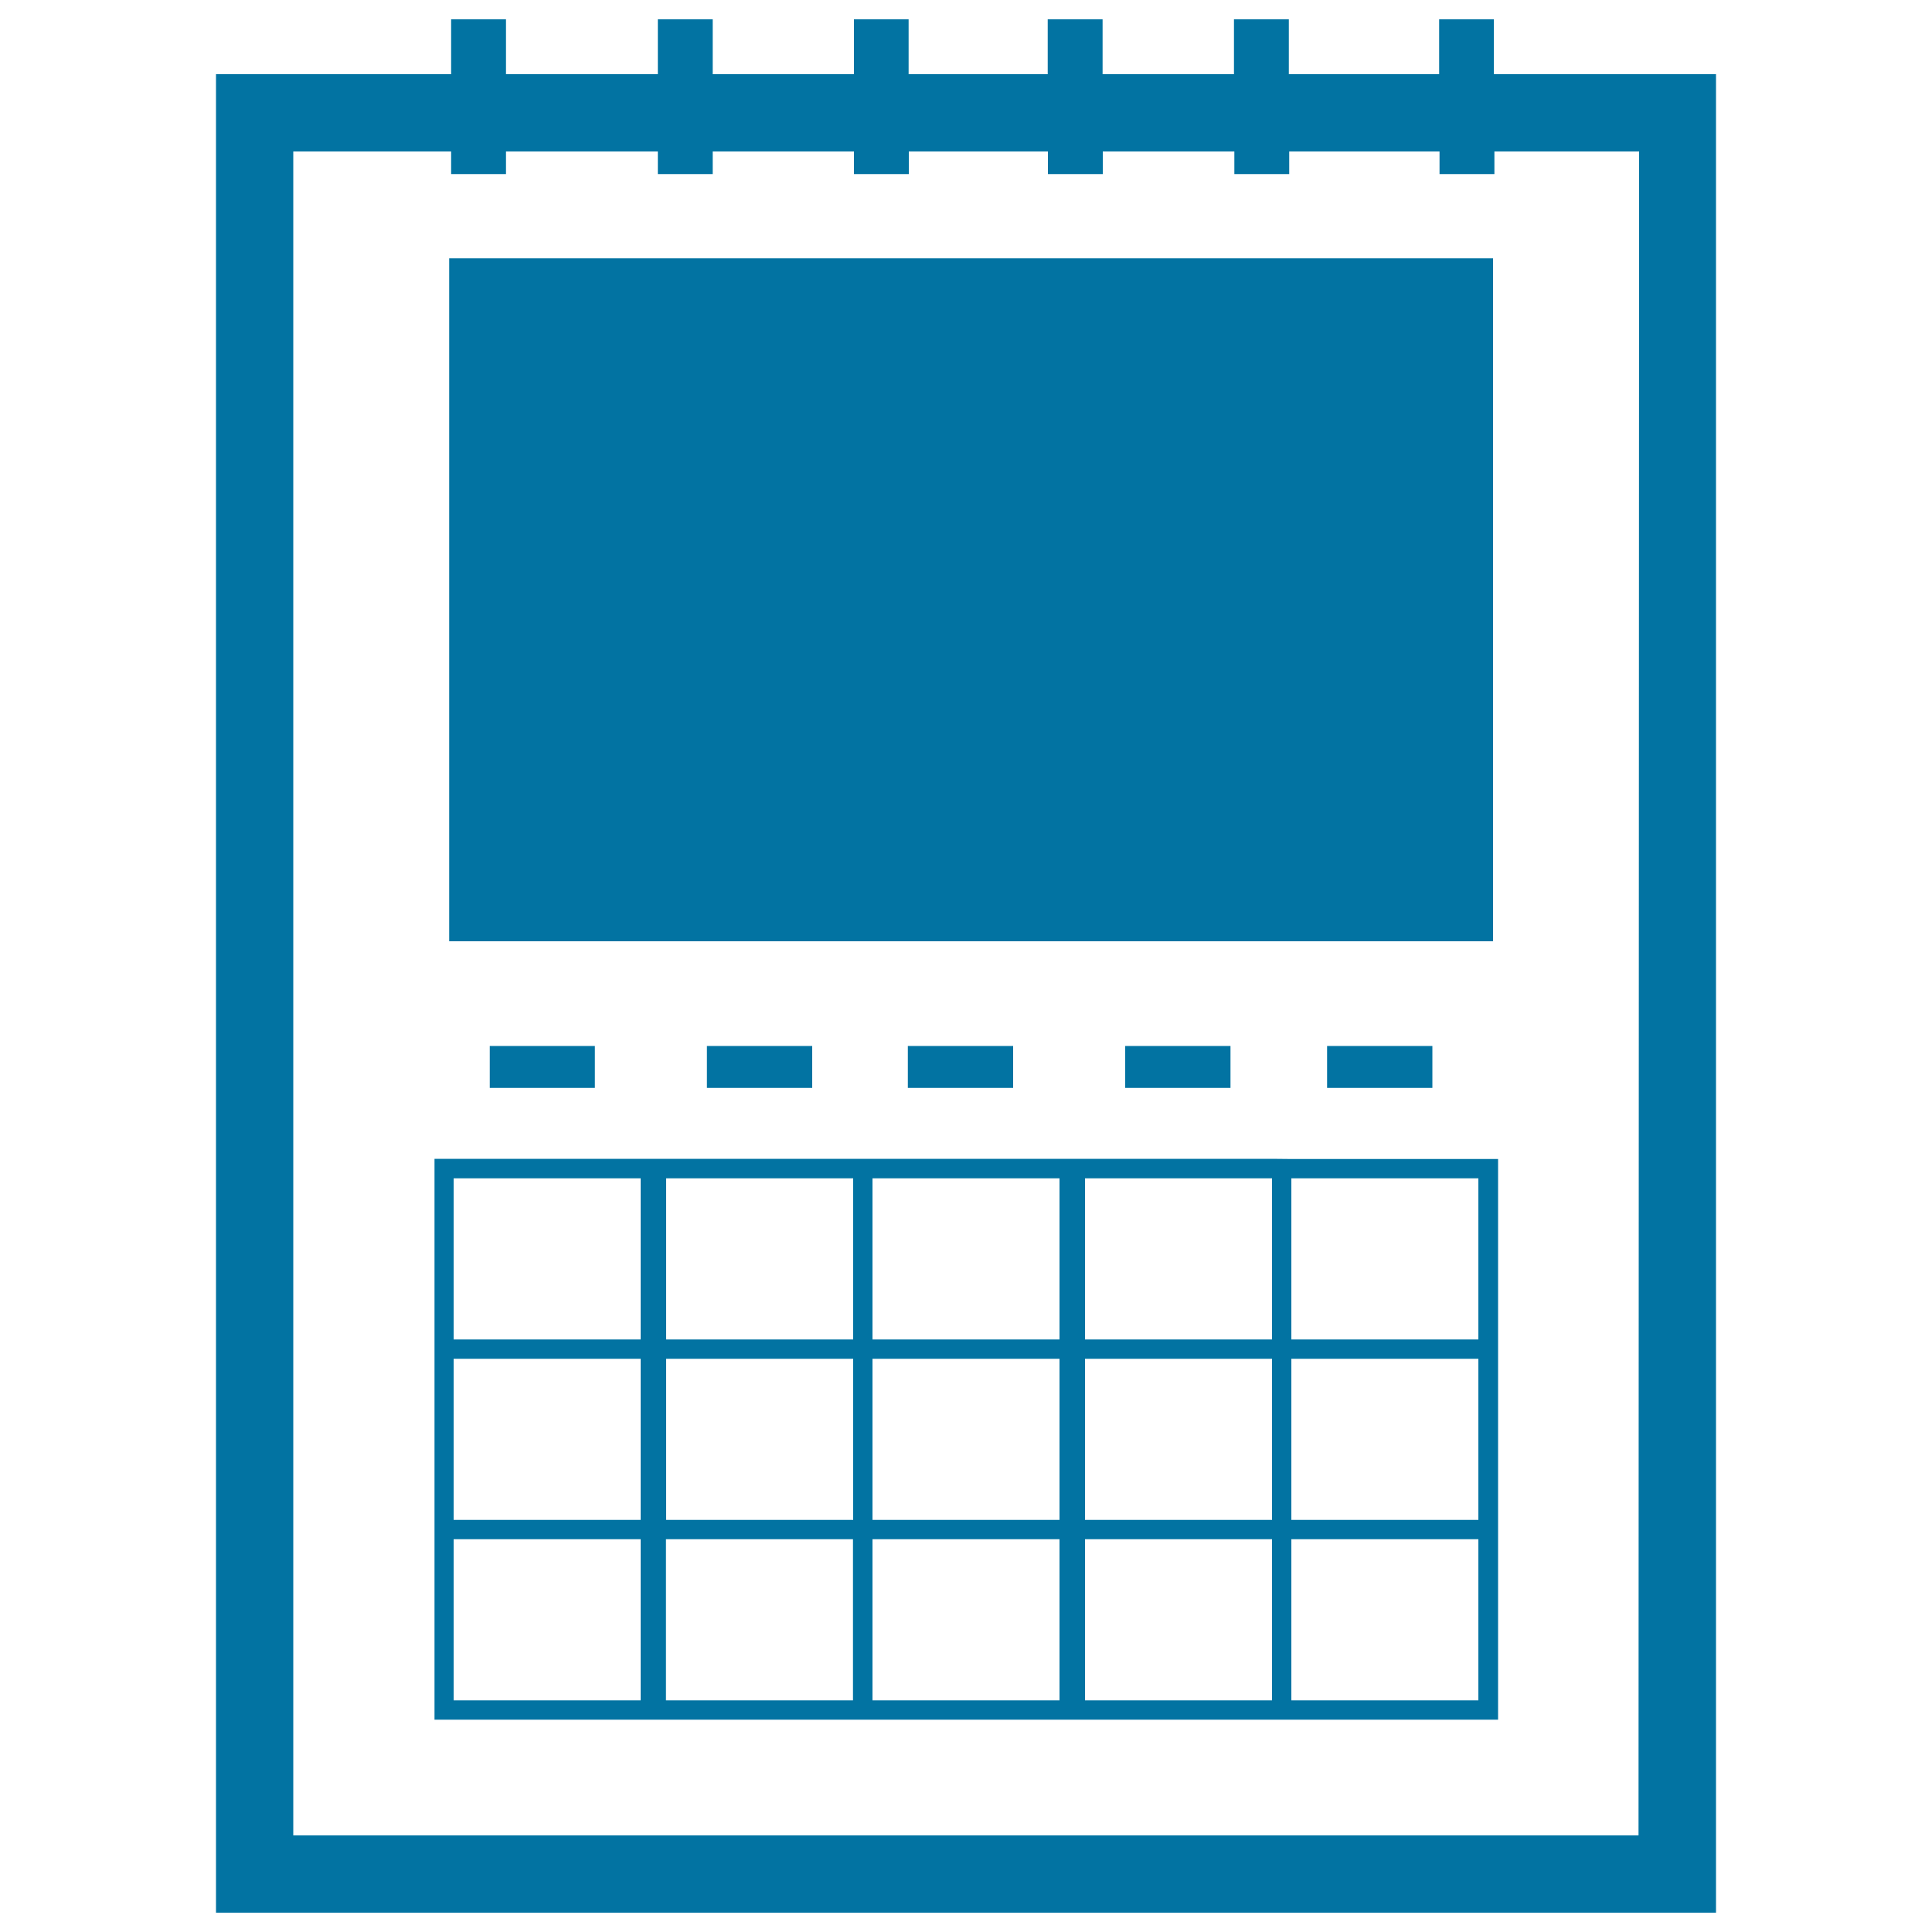
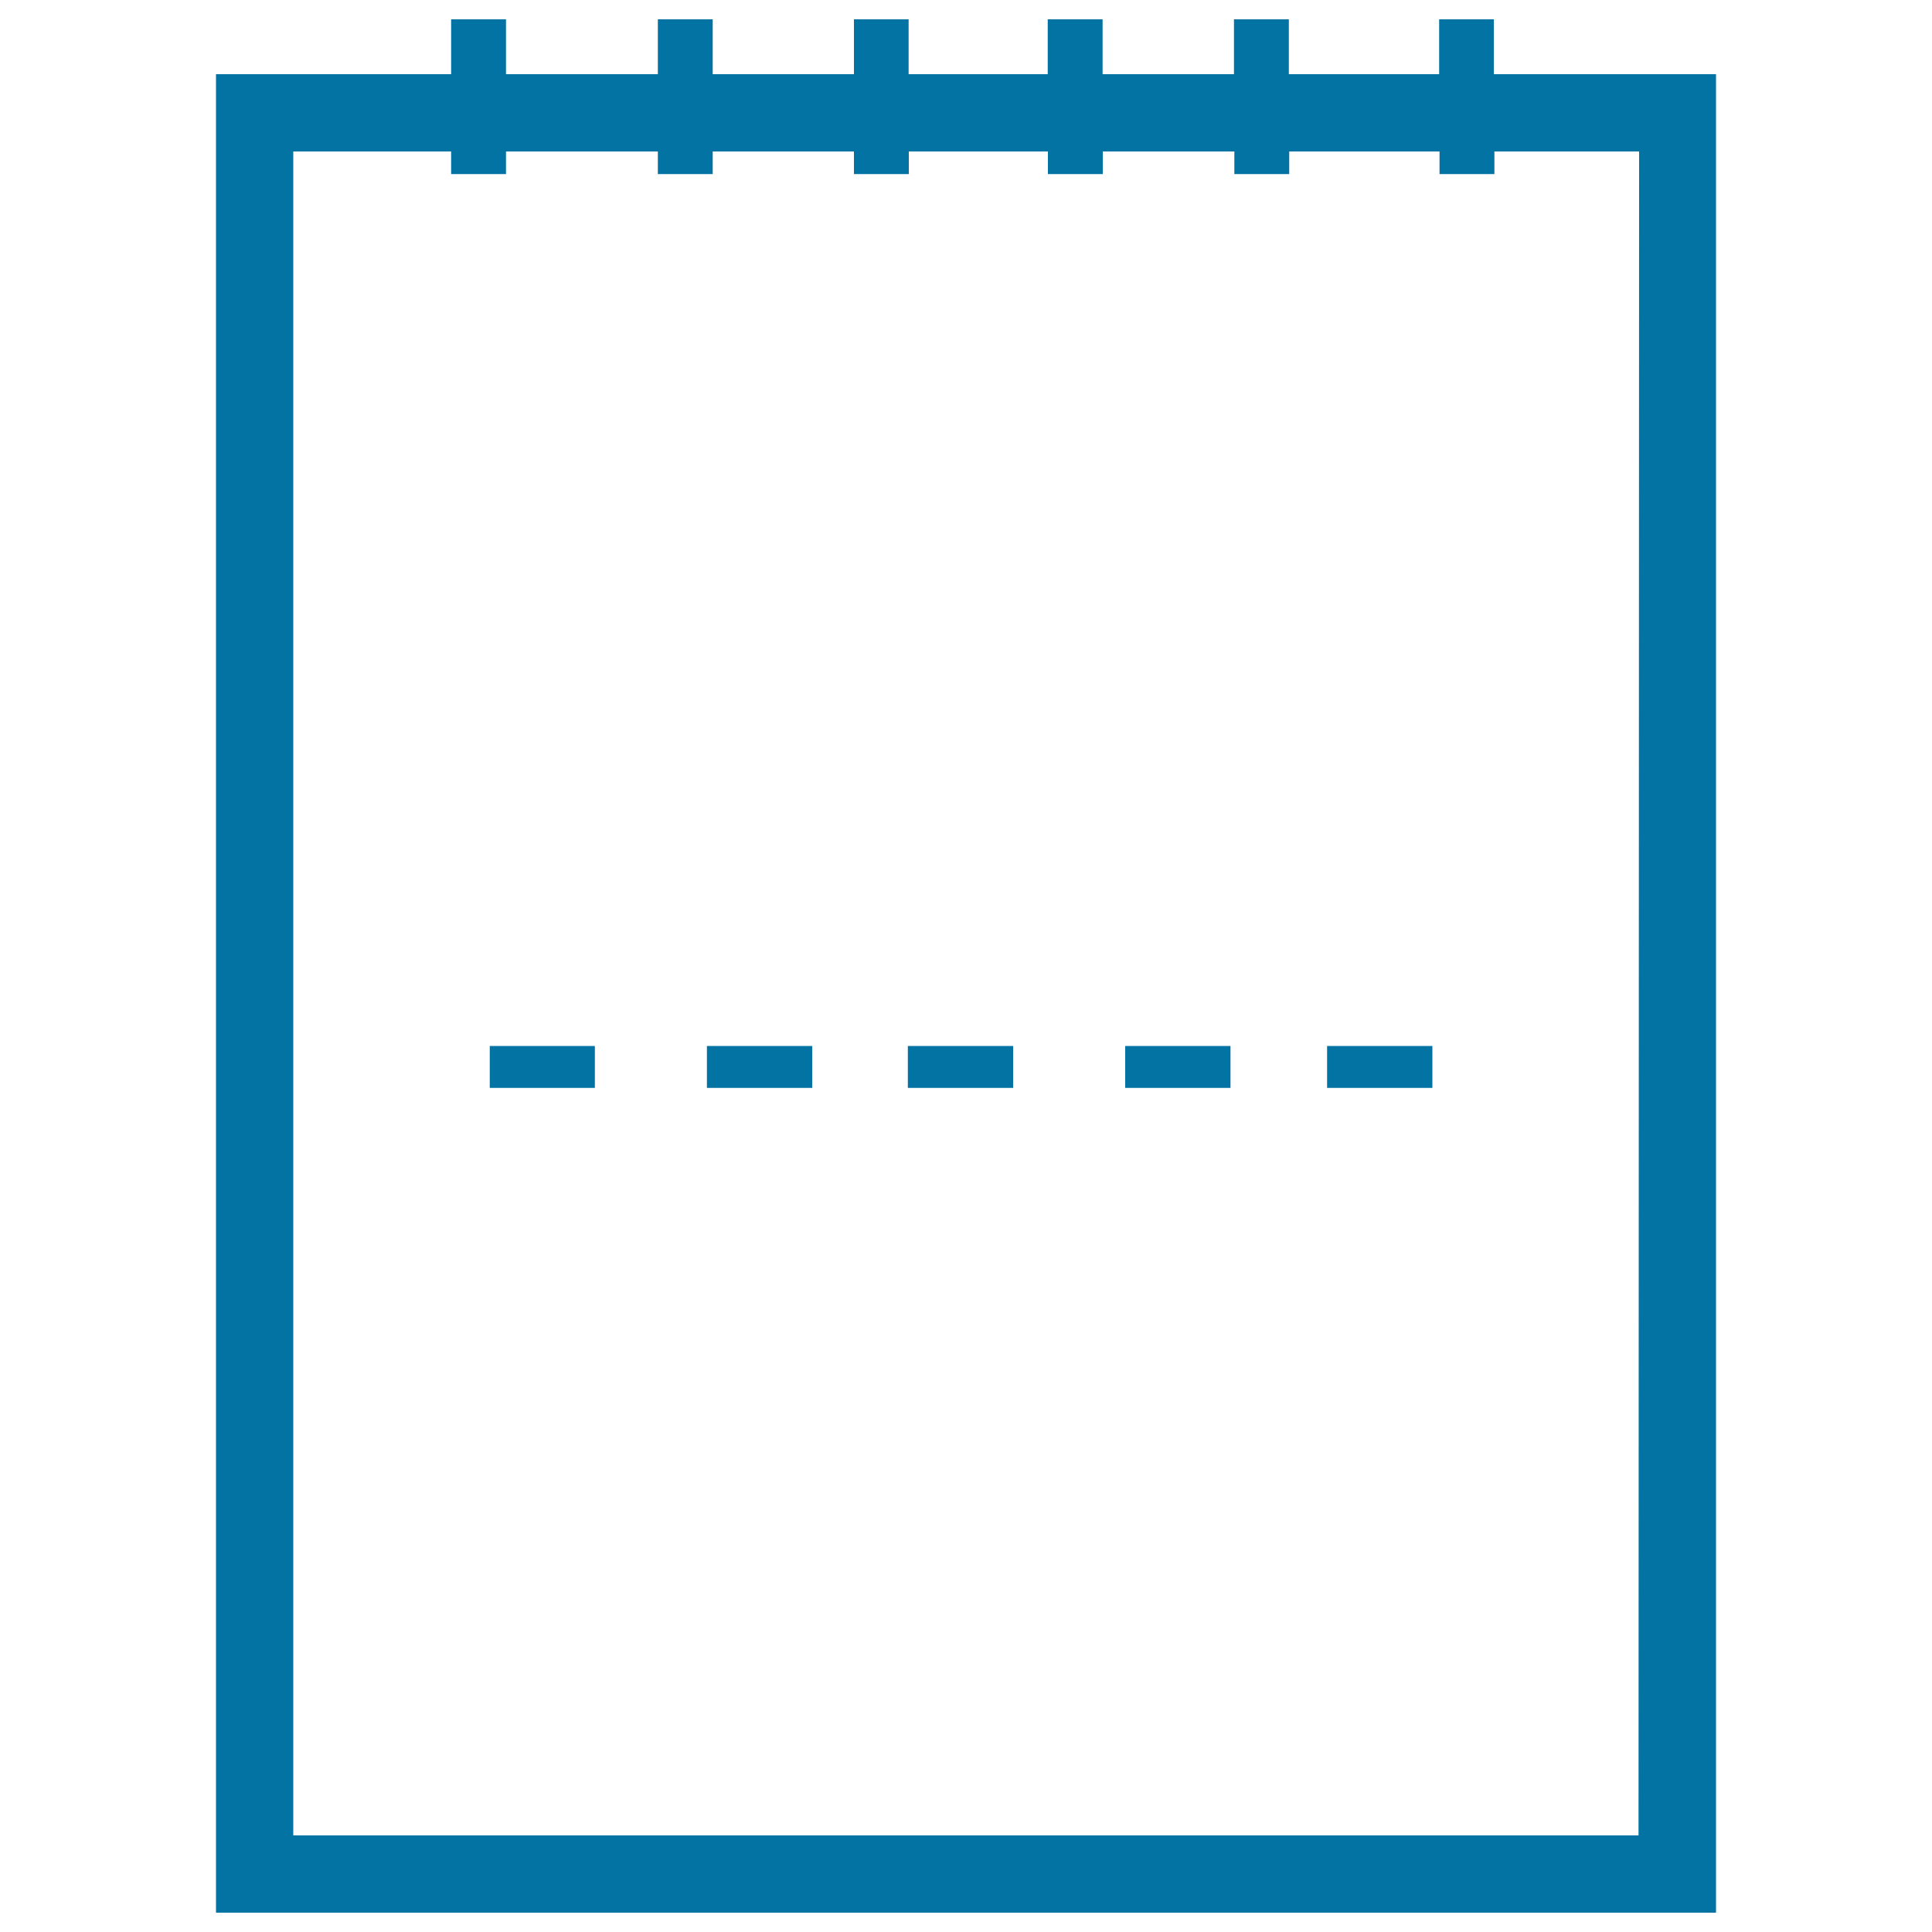
<svg xmlns="http://www.w3.org/2000/svg" viewBox="0 0 1000 1000" style="fill:#0273a2">
  <title>Calendar SVG icon</title>
  <g>
    <g>
      <rect x="686.9" y="541.4" width="54.5" height="21.7" />
      <rect x="582.4" y="541.4" width="54.5" height="21.7" />
      <rect x="469.9" y="541.4" width="54.5" height="21.7" />
      <rect x="365.9" y="541.4" width="54.5" height="21.7" />
      <rect x="253.5" y="541.4" width="54.4" height="21.7" />
-       <path d="M658.4,599.8h-100h-6.8h-100h-10h-99.9h-6.8h-110v93.5h0v103.4h0v93.4h110h6.8h100h10h100h6.8h100h10h106.9V786.7l0,0v-83.4l0,0V599.9H668.4L658.4,599.8L658.4,599.8z M234.8,703.3h96.8v83.4h-96.8V703.3z M344.8,703.3h96.8v83.4h-96.8V703.3z M451.6,703.3L451.6,703.3h96.8v83.4h-96.8l0,0L451.6,703.3L451.6,703.3z M561.6,703.3h96.8v83.4h-96.8V703.3z M561.6,609.9h96.8v83.4h-96.8V609.9z M451.6,609.9h96.8v83.4h-96.8V609.9z M344.8,609.9h96.8v83.4l0,0h-96.8V609.9z M234.8,609.9h96.8v83.4h-96.8V609.9z M331.6,880.1h-96.8v-83.4h96.8V880.1z M441.5,880.1h-96.8v-83.4h96.8l0,0V880.1z M548.4,880.1h-96.8v-83.4h96.8V880.1z M658.4,880.1h-96.8v-83.4h96.8V880.1z M765.2,880.1h-96.8v-83.4h96.8V880.1z M765.2,786.7h-96.8v-83.4h96.8V786.7z M668.4,609.9h96.8v83.4h-96.8V609.9z" />
-       <rect x="232.5" y="133.7" width="540.3" height="353.5" />
      <path d="M773.2,38.4V10h-28.3v28.4h-77.8V10h-28.4v28.4h-68V10h-28.4v28.4h-72V10H442v28.4h-73.1V10h-28.4v28.4h-78.6V10h-28.4v28.4H111.8V990h776.4V38.4H773.2z M848.1,950H151.8V78.4h81.7v11.7h28.4V78.4h78.6v11.7h28.4V78.4H442v11.7h28.4V78.4h72v11.7h28.4V78.4h68.1v11.7h28.4V78.4h77.8v11.7h28.4V78.4h74.9L848.1,950L848.1,950z" />
    </g>
  </g>
</svg>